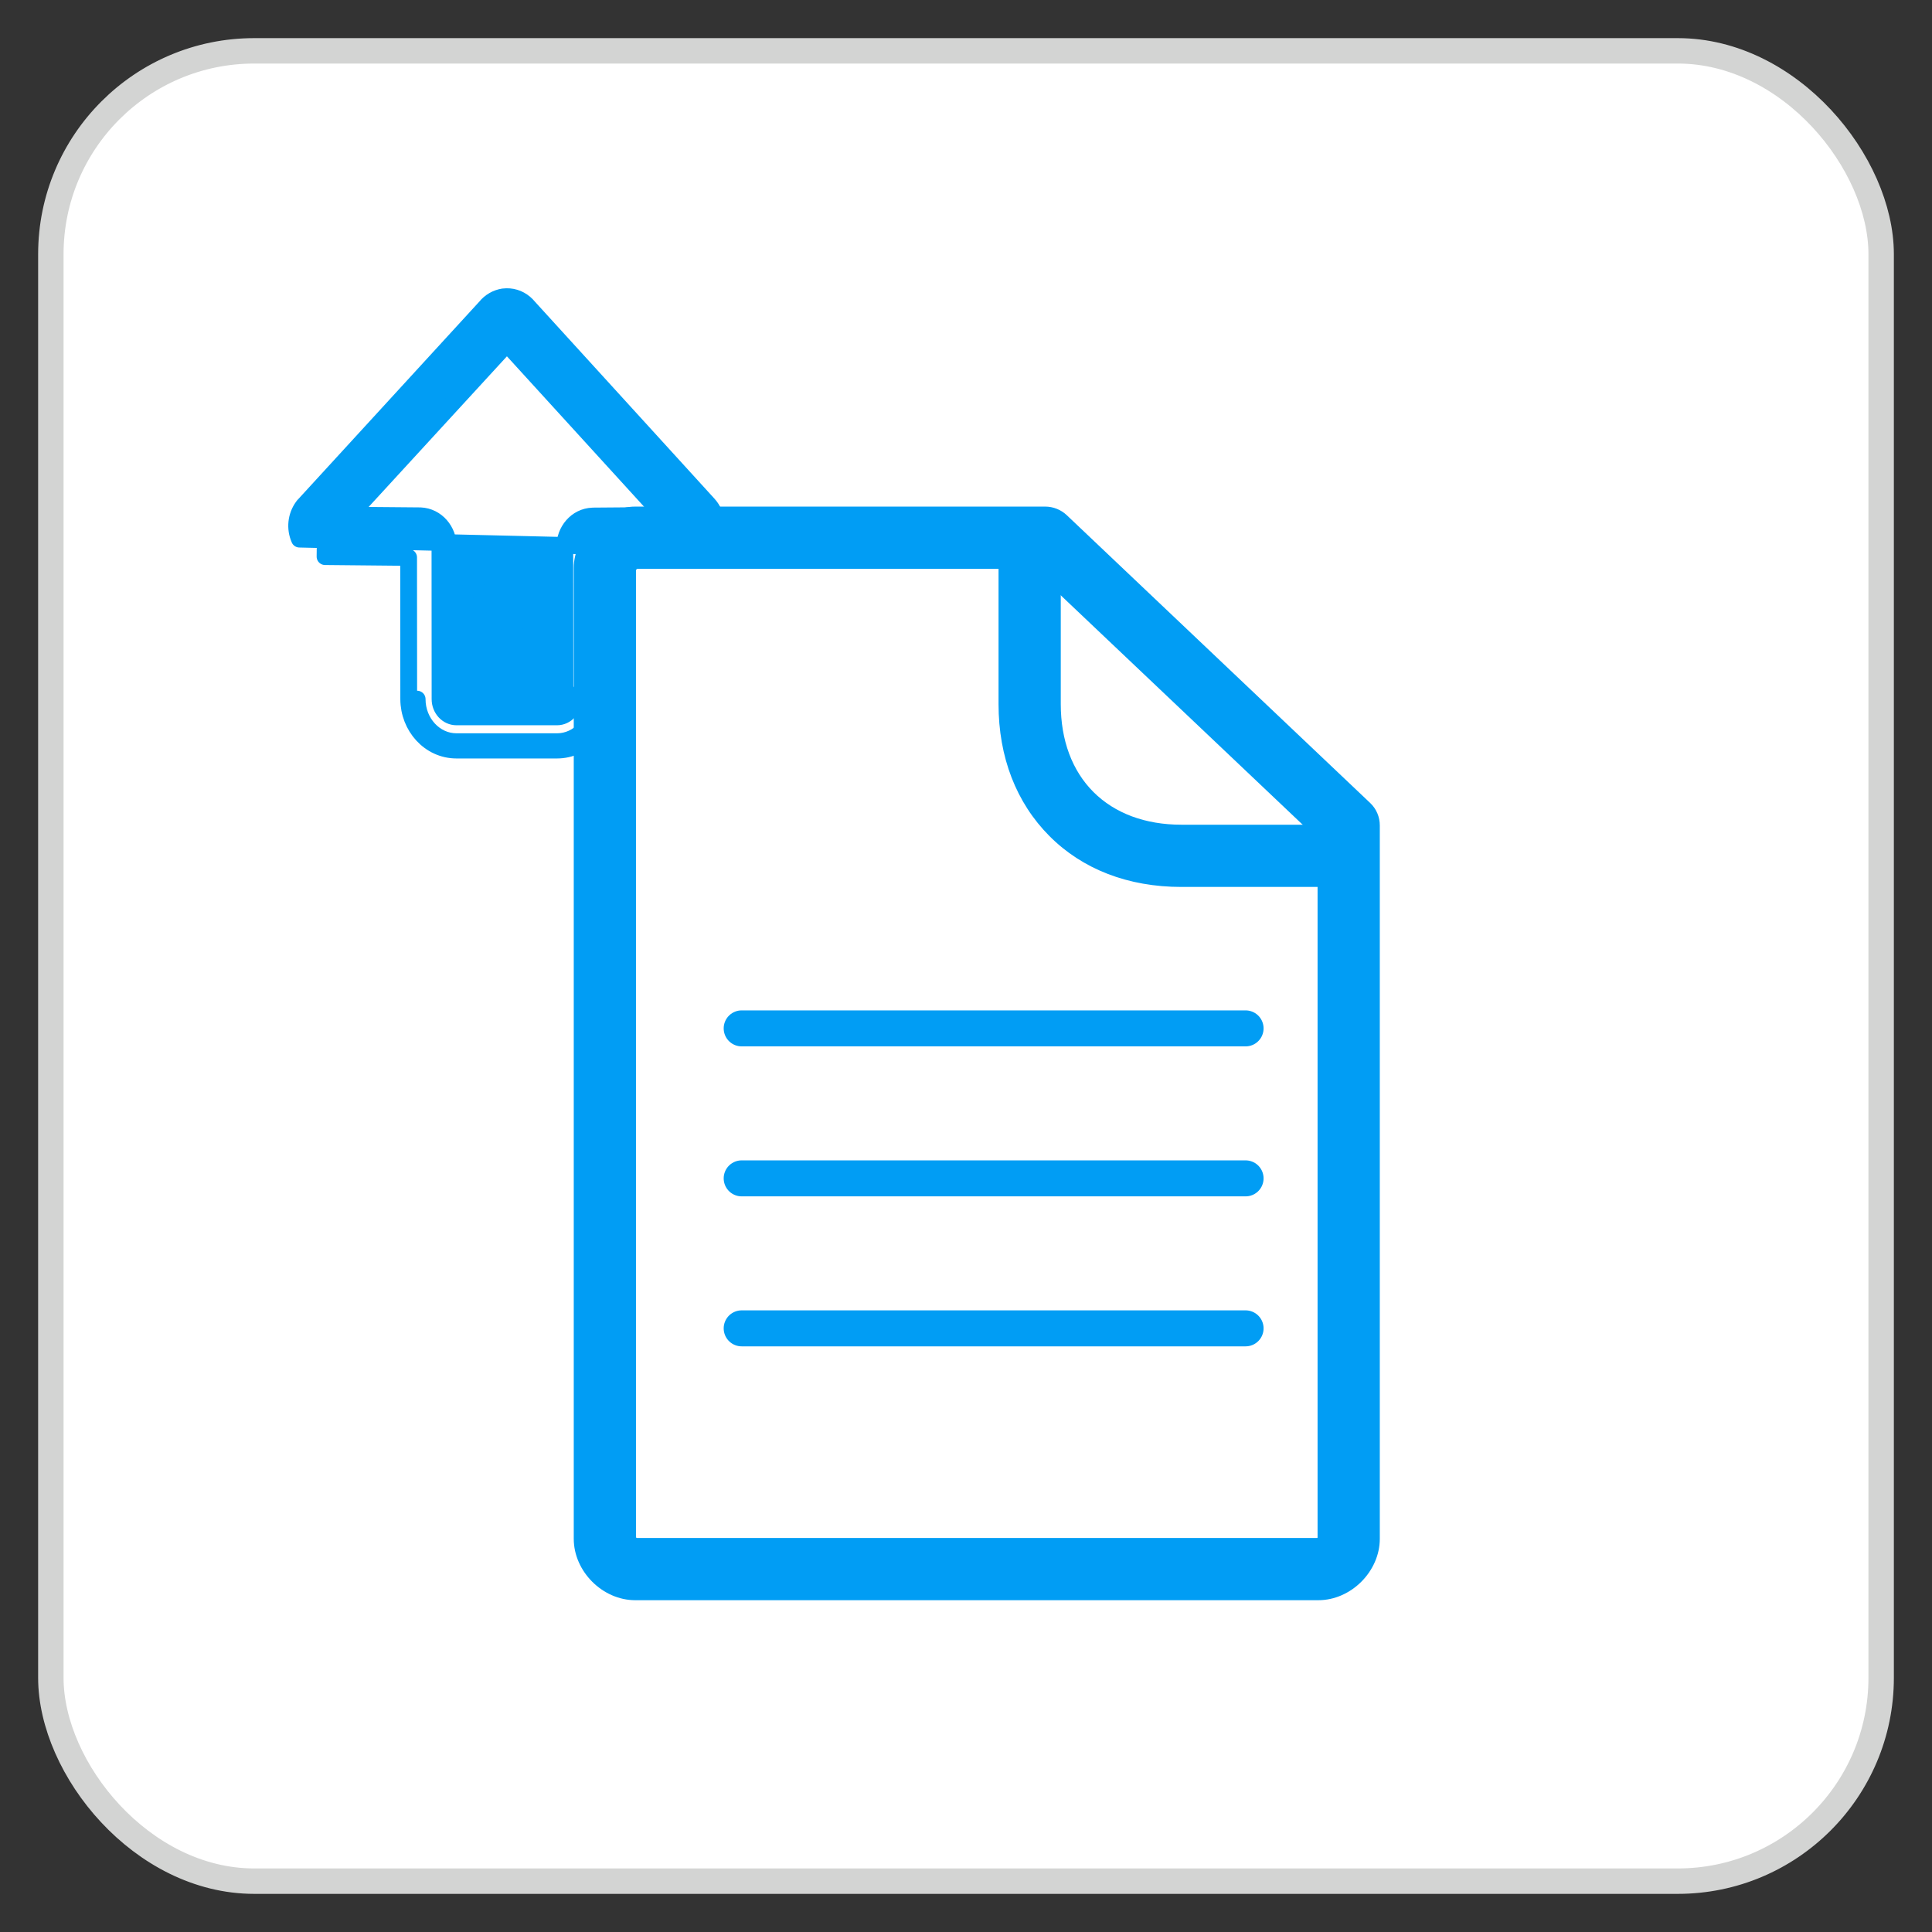
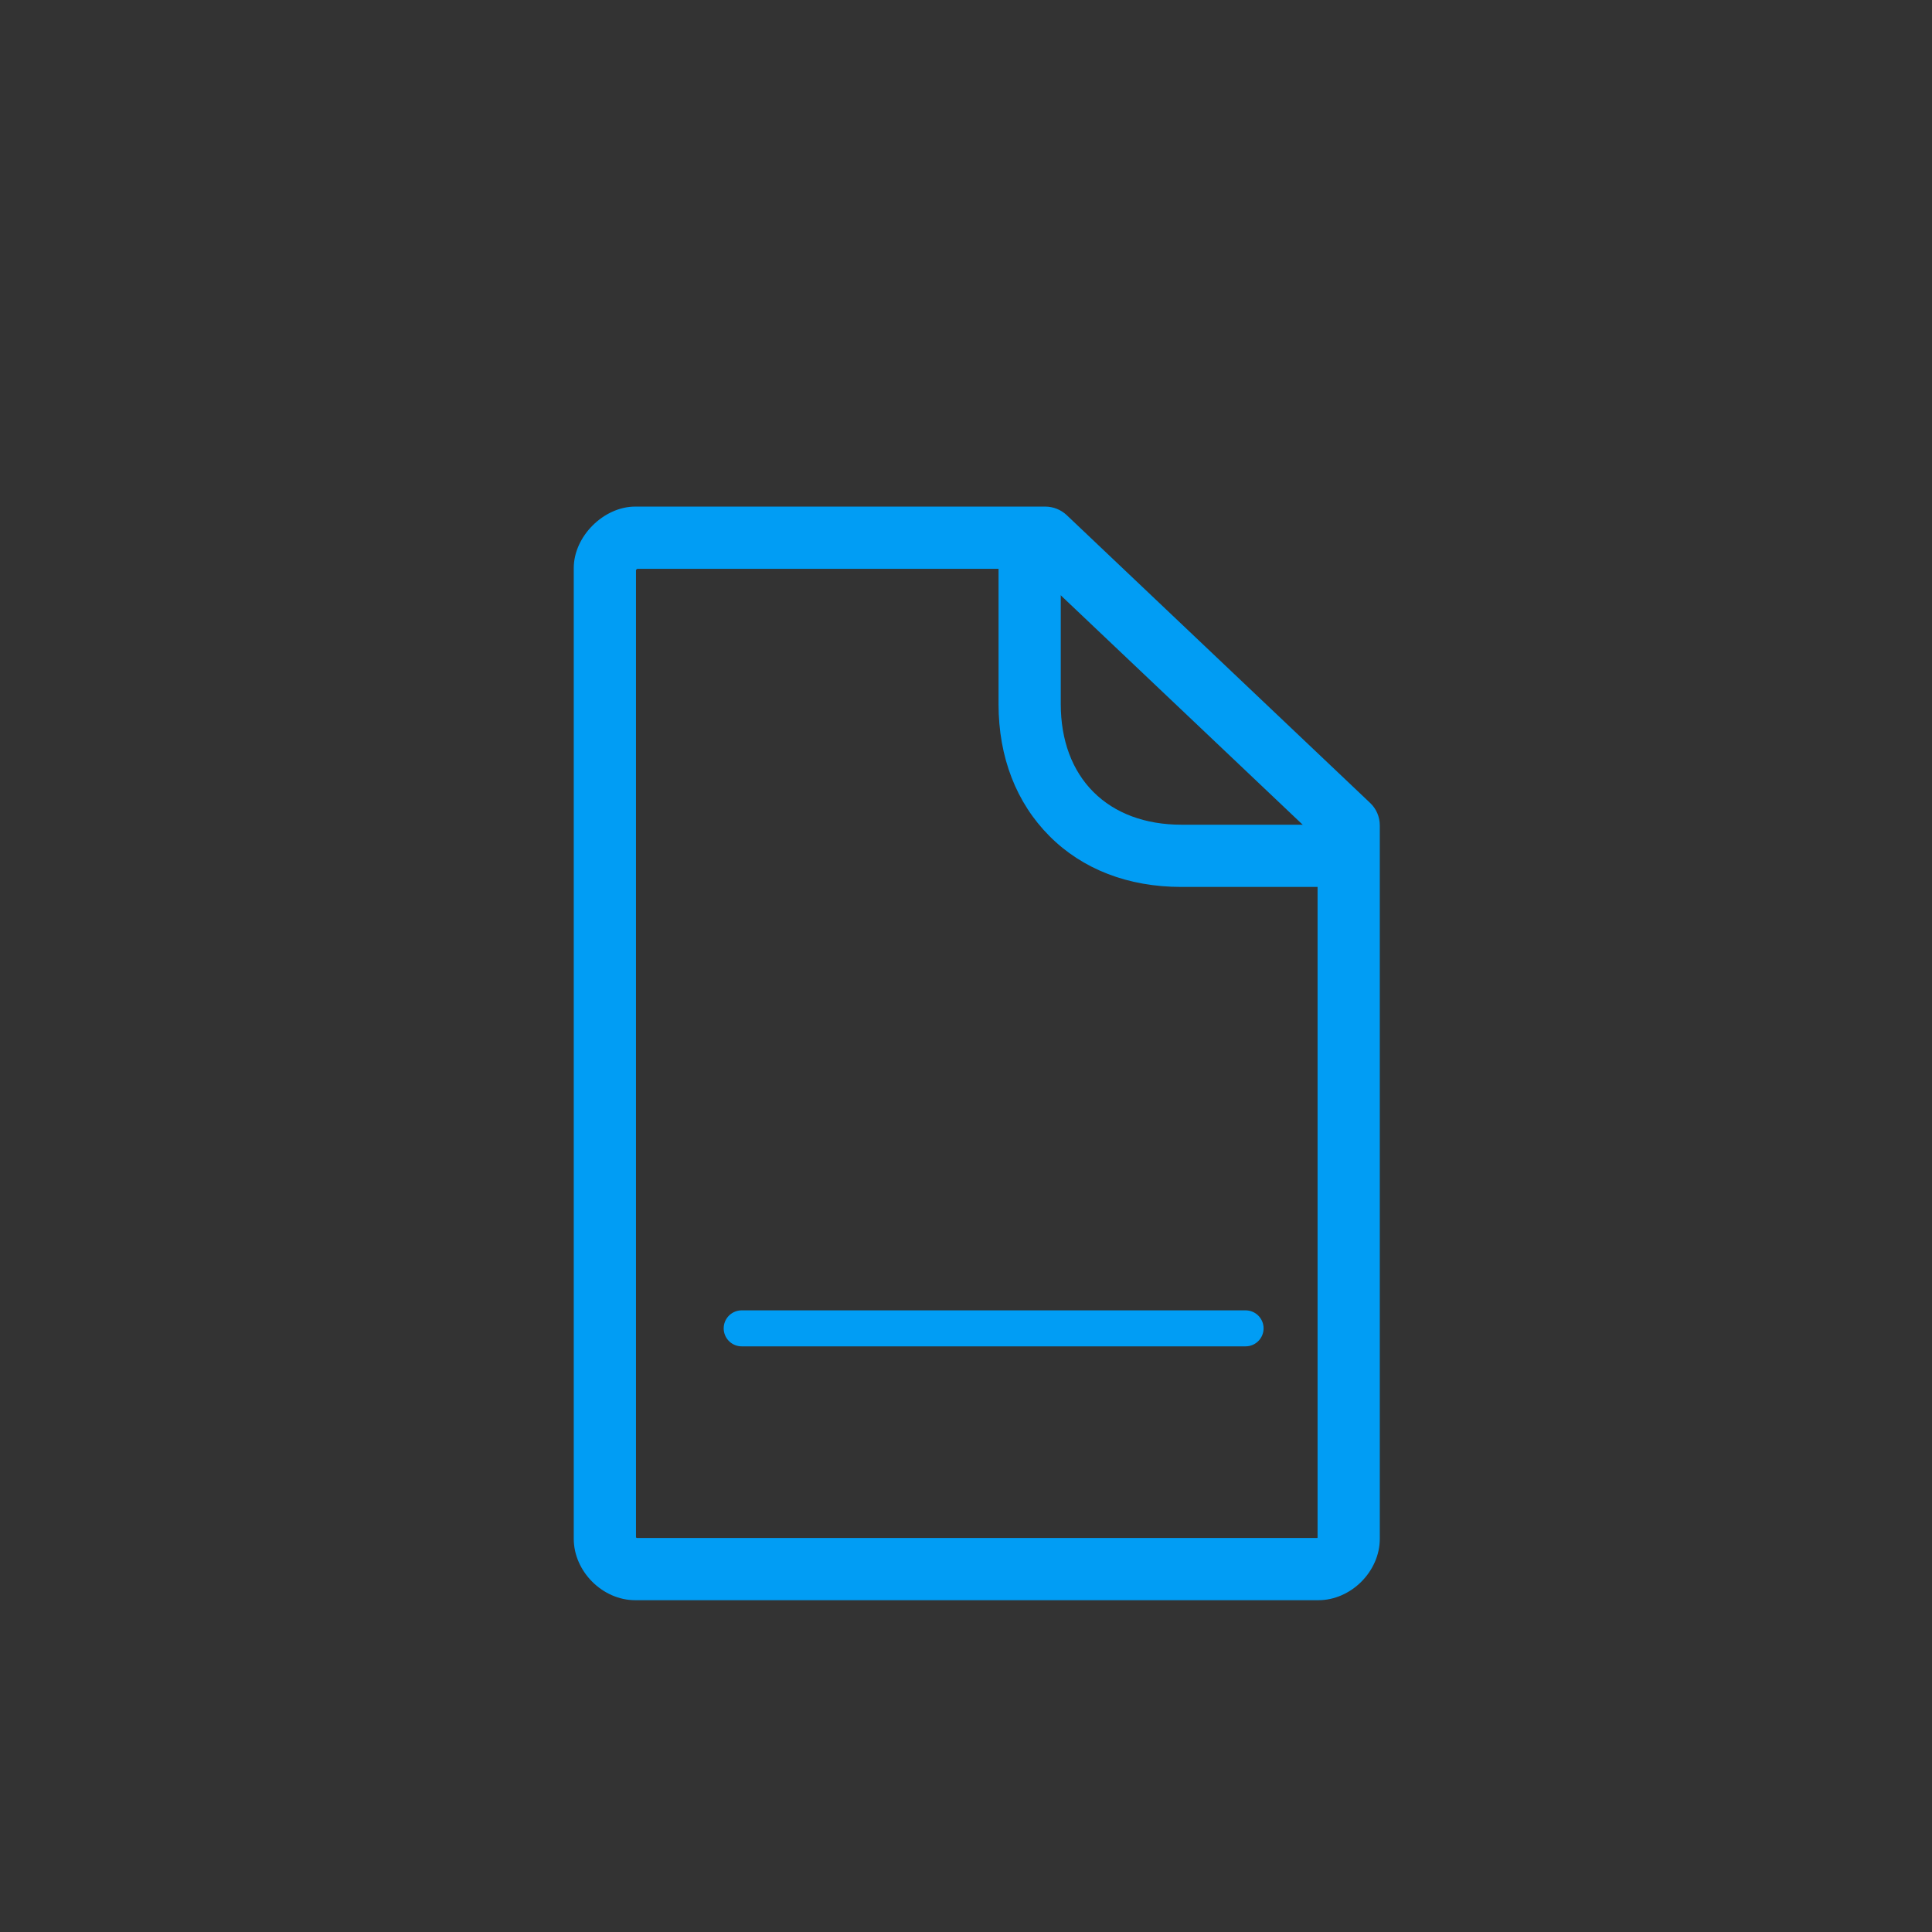
<svg xmlns="http://www.w3.org/2000/svg" width="38" height="38" viewBox="0 0 38 38" fill="none">
  <rect x="0" y="0" width="38" height="38" fill="#333333" stroke="none" />
-   <rect x="1" y="1" width="36" height="36" rx="4" fill="white" />
-   <rect x="1" y="1" width="36" height="36" rx="4" stroke="#D3D4D3" stroke-width="0.5" />
-   <line x1="14.588" y1="20.227" x2="24.499" y2="20.227" stroke="#019DF4" stroke-width="0.708" stroke-linecap="round" />
-   <line x1="14.588" y1="23.177" x2="24.499" y2="23.177" stroke="#019DF4" stroke-width="0.708" stroke-linecap="round" />
  <line x1="14.588" y1="26.127" x2="24.499" y2="26.127" stroke="#019DF4" stroke-width="0.708" stroke-linecap="round" />
-   <path d="M13.531 10.951C13.756 10.95 13.946 10.813 14.037 10.606L14.037 10.605C14.13 10.391 14.104 10.148 13.967 9.963C13.965 9.96 13.962 9.957 13.96 9.954L13.954 9.947C13.952 9.943 13.948 9.938 13.942 9.932C13.942 9.932 13.942 9.932 13.942 9.932L10.396 6.041C10.375 6.016 10.351 5.989 10.321 5.964C10.203 5.864 10.056 5.821 9.907 5.839L9.907 5.839L9.902 5.839C9.766 5.86 9.64 5.931 9.551 6.042L5.995 9.921C5.98 9.934 5.968 9.949 5.957 9.965C5.823 10.149 5.797 10.393 5.89 10.603L5.89 10.603L5.89 10.604L13.53 10.785M13.531 10.951C13.53 10.951 13.53 10.951 13.53 10.951V10.785M13.531 10.951L13.531 10.95L13.53 10.785M13.531 10.951L11.89 10.966M13.53 10.785L11.725 10.803L11.89 10.802L11.89 10.966M11.89 10.966L11.894 13.751L11.894 13.751C11.894 14.291 11.485 14.753 10.956 14.753H8.978C8.448 14.753 8.04 14.291 8.039 13.751L8.205 13.751C8.205 14.212 8.552 14.588 8.978 14.588H10.956C11.382 14.588 11.729 14.212 11.729 13.751L11.725 10.803L11.726 10.968L11.89 10.966ZM8.037 10.964L8.039 13.751L8.037 10.964ZM8.037 10.964L6.395 10.948C6.395 10.948 6.394 10.948 6.394 10.948L6.393 10.948L6.395 10.783L8.037 10.964ZM8.818 10.757C8.821 10.441 8.589 10.159 8.268 10.145L8.268 10.145H8.261H8.257H8.256L6.878 10.133L9.971 6.764L13.048 10.138L11.668 10.149H11.668H11.664V10.149L11.658 10.15C11.336 10.16 11.104 10.447 11.109 10.76L11.113 13.751C11.113 13.865 11.031 13.935 10.956 13.935H8.978C8.903 13.935 8.82 13.865 8.82 13.751L8.82 13.751L8.818 10.757ZM8.818 10.757C8.818 10.757 8.818 10.757 8.818 10.758L8.653 10.756M8.818 10.757L8.818 10.756L8.653 10.756M8.653 10.756C8.655 10.517 8.482 10.32 8.261 10.31L11.278 13.751C11.278 13.944 11.134 14.1 10.956 14.1H8.978C8.8 14.1 8.655 13.944 8.655 13.751L8.653 10.756Z" fill="#019DF4" stroke="#019DF4" stroke-width="0.33" stroke-linejoin="round" />
  <path d="M26.22 17.445H23.236C22.192 17.445 21.293 17.099 20.641 16.444C19.989 15.789 19.64 14.893 19.64 13.849V10.866C19.64 10.53 19.915 10.254 20.252 10.254C20.589 10.254 20.864 10.53 20.864 10.866V13.849C20.864 14.562 21.088 15.159 21.507 15.578C21.926 15.997 22.526 16.221 23.236 16.221H26.22C26.557 16.221 26.832 16.496 26.832 16.833C26.832 17.169 26.56 17.445 26.22 17.445Z" fill="#019DF4" />
  <path d="M25.93 31.474H12.494C11.851 31.474 11.285 30.908 11.285 30.265V11.172C11.285 10.551 11.872 9.964 12.494 9.964H20.559C20.715 9.964 20.868 10.025 20.981 10.132L26.949 15.793C27.072 15.909 27.139 16.068 27.139 16.236V30.265C27.139 30.908 26.573 31.474 25.93 31.474ZM12.524 30.25H25.909L25.915 30.244V16.499L20.314 11.188H12.534C12.524 11.194 12.515 11.203 12.509 11.212V30.238C12.512 30.241 12.518 30.247 12.524 30.25Z" fill="#019DF4" />
</svg>